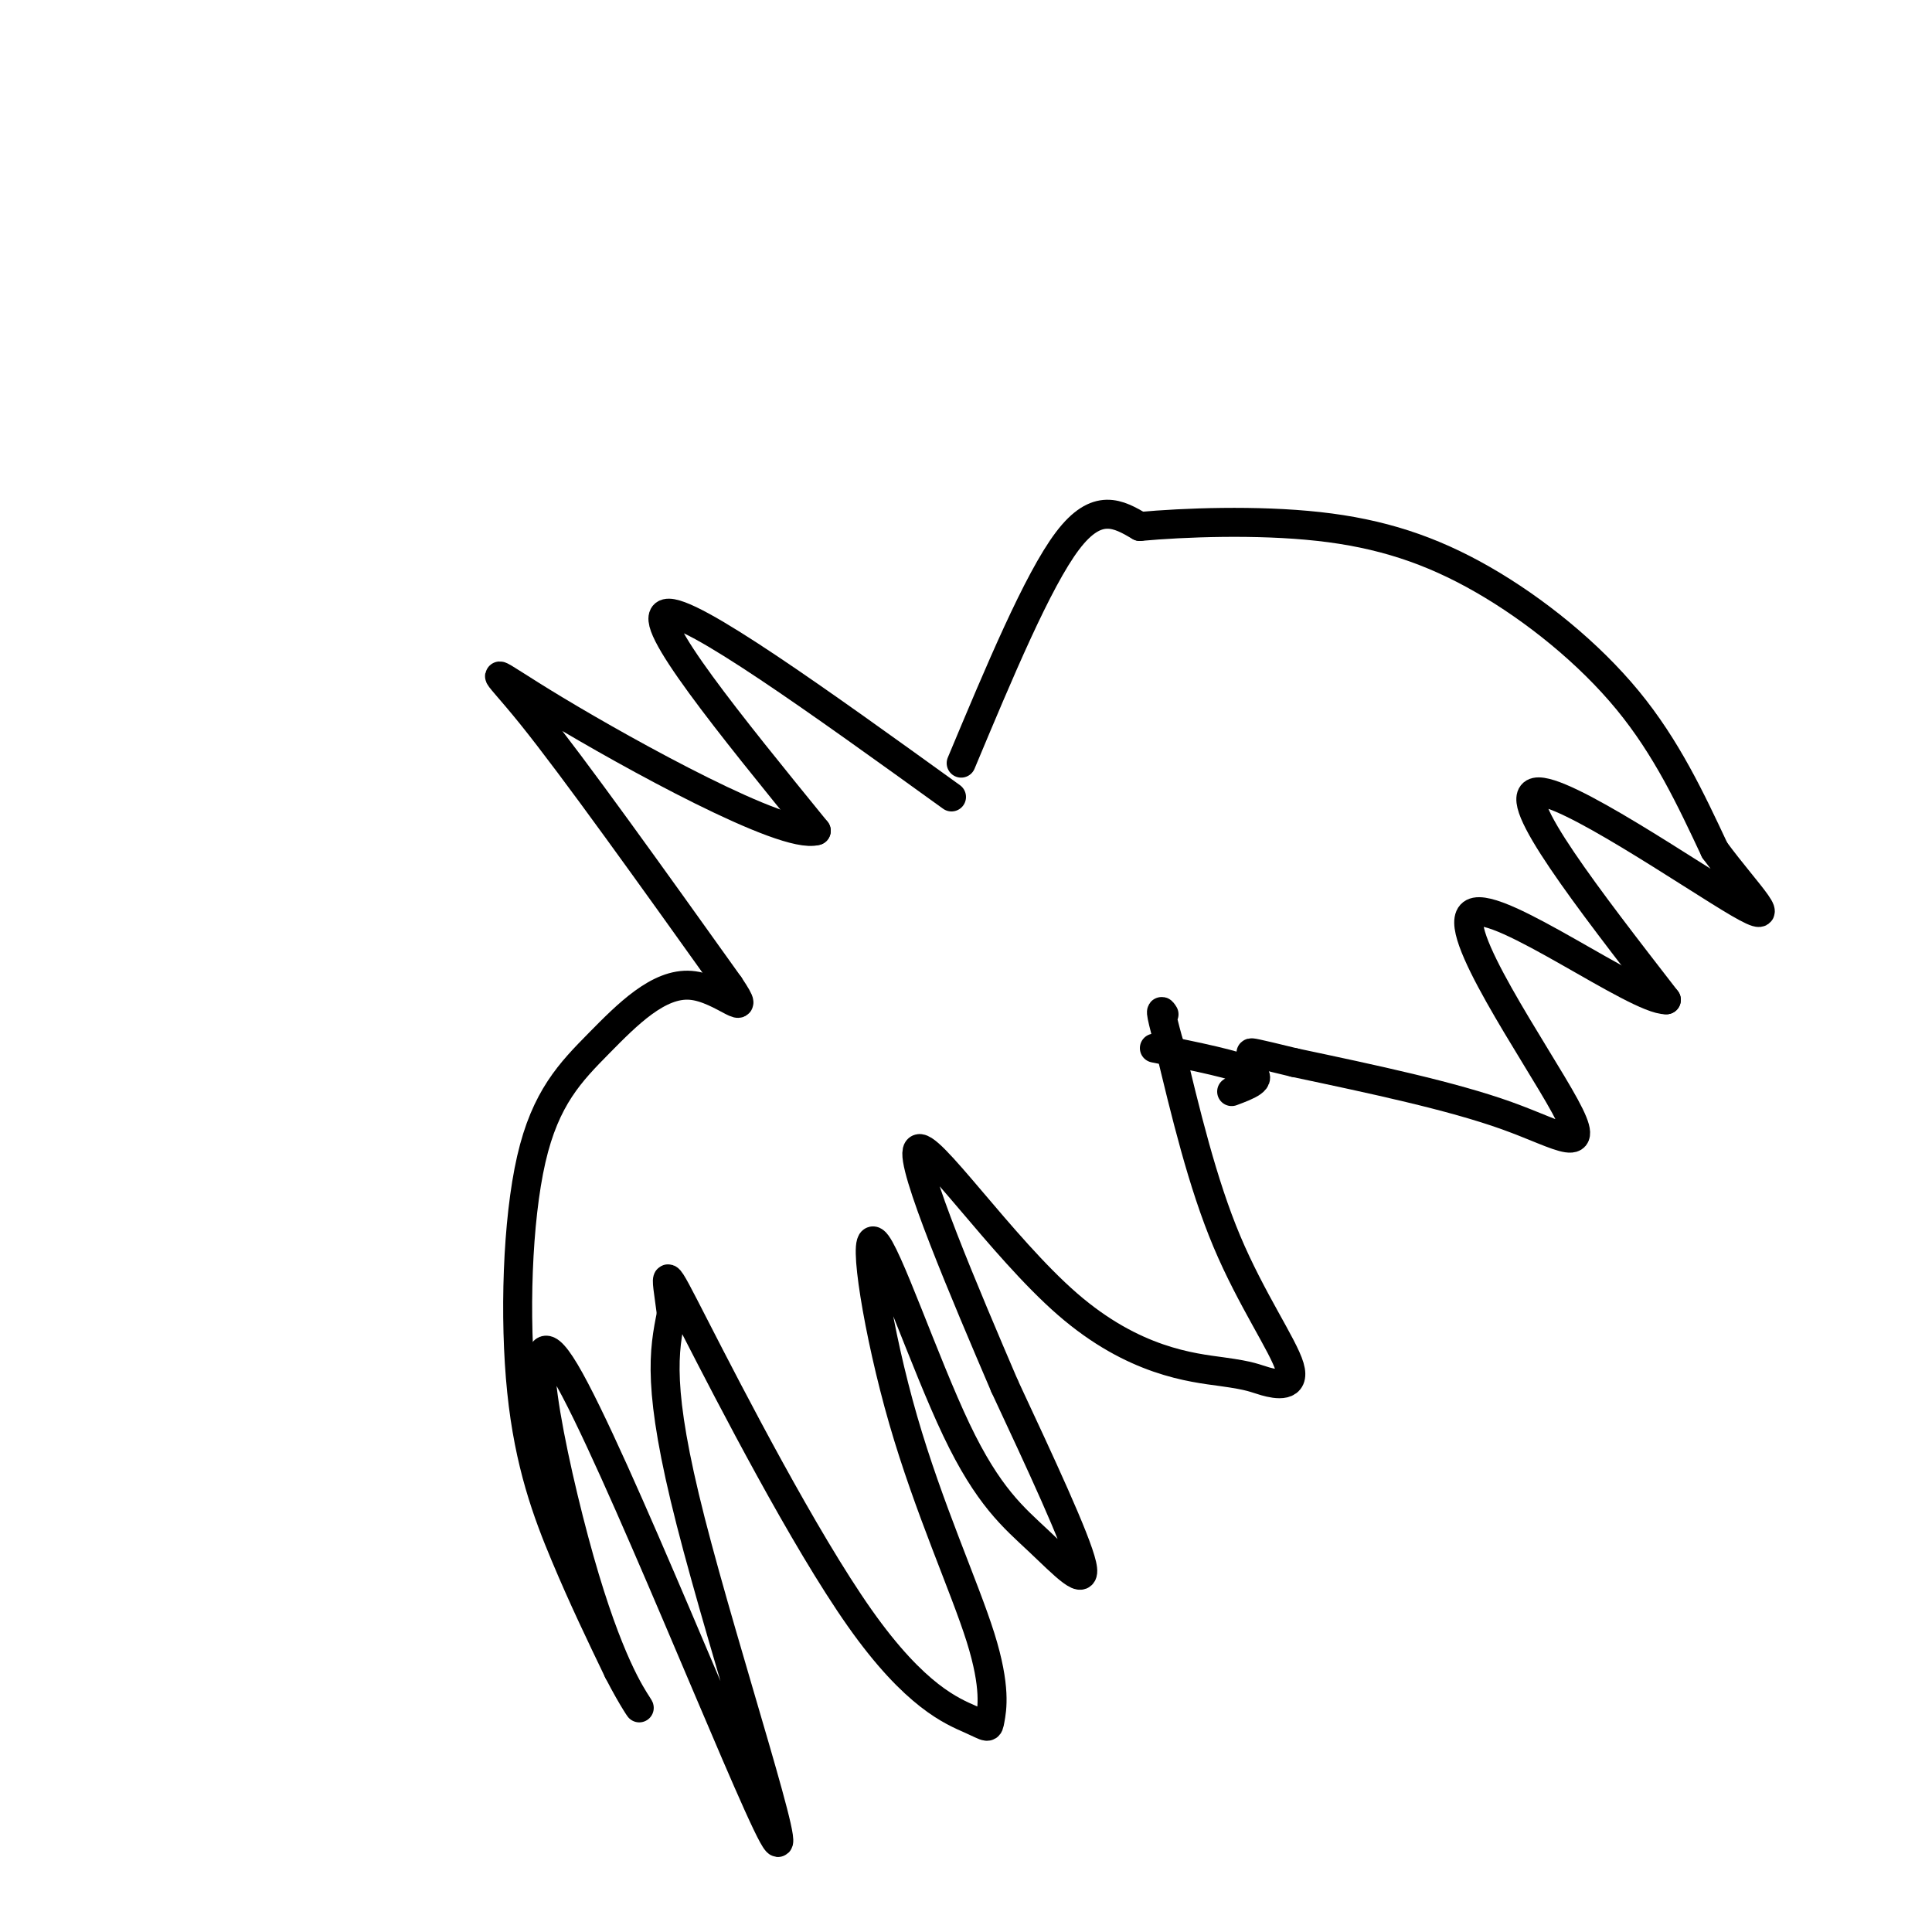
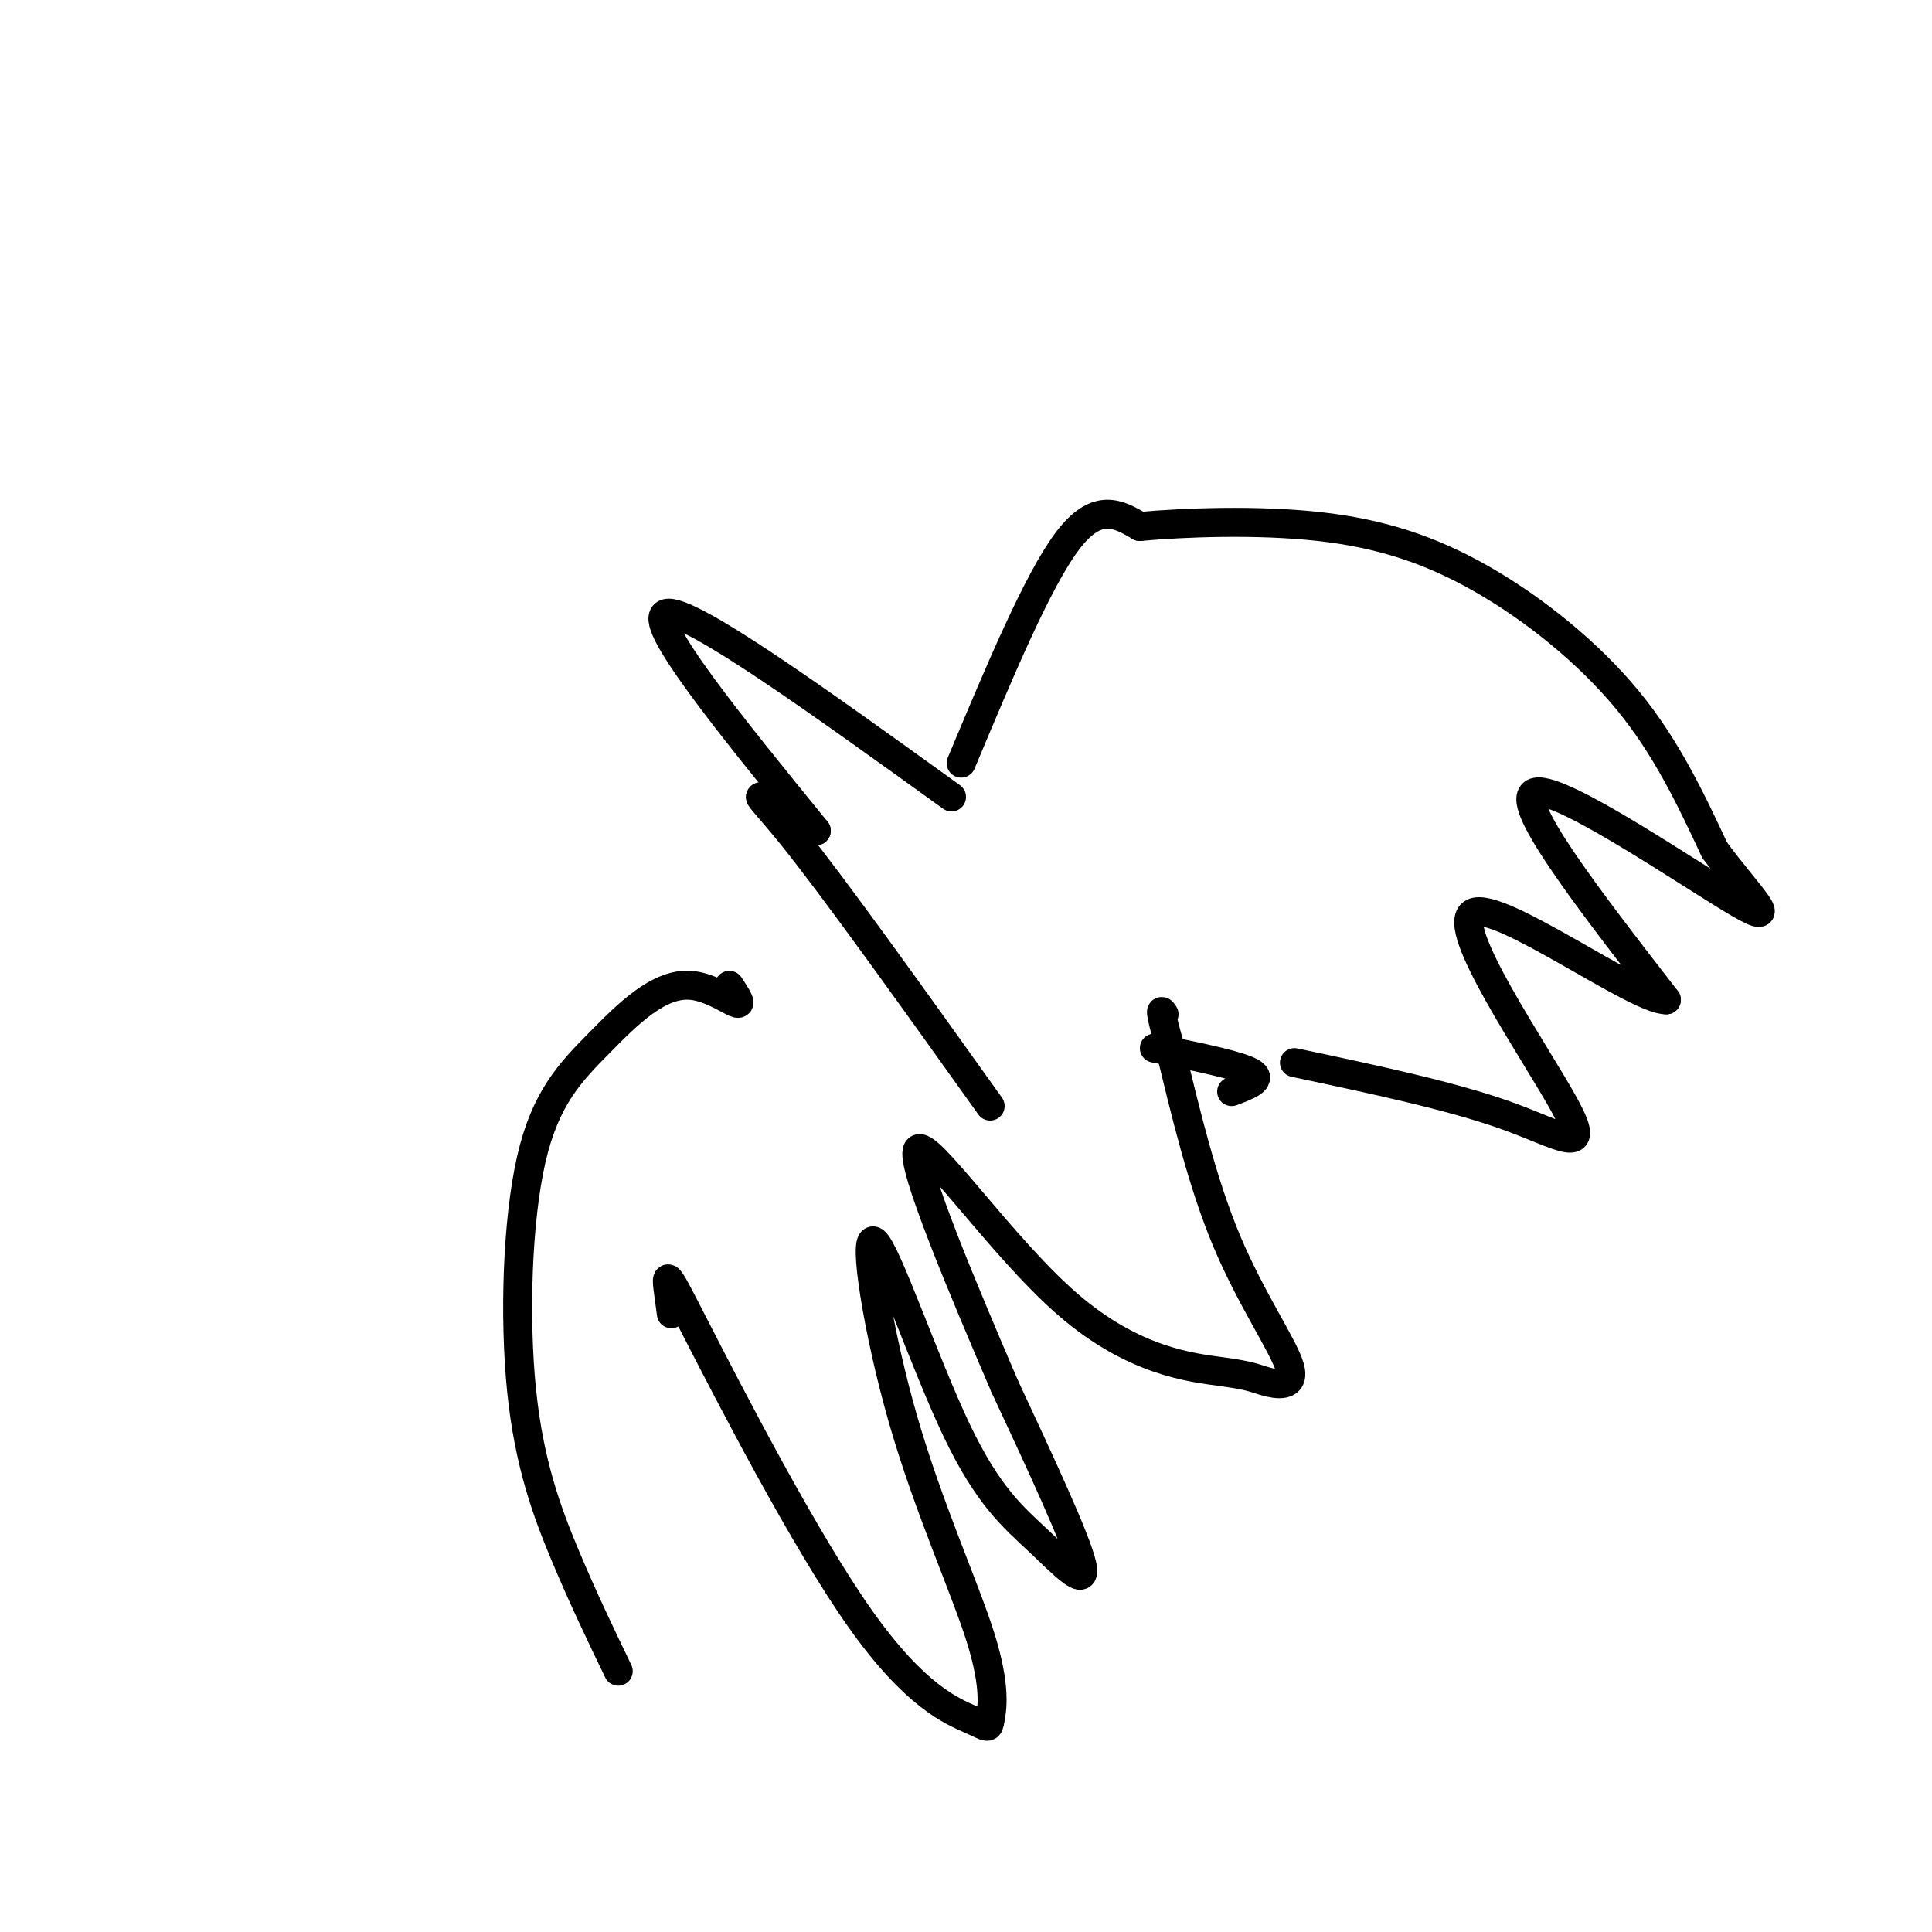
<svg xmlns="http://www.w3.org/2000/svg" viewBox="0 0 400 400" version="1.1">
  <g fill="none" stroke="#000000" stroke-width="6" stroke-linecap="round" stroke-linejoin="round">
    <path d="M199,158c7.917,-18.917 15.833,-37.833 22,-46c6.167,-8.167 10.583,-5.583 15,-3" />
    <path d="M236,109c9.061,-0.831 24.212,-1.408 37,0c12.788,1.408 23.212,4.802 34,11c10.788,6.198 21.939,15.199 30,25c8.061,9.801 13.030,20.400 18,31" />
    <path d="M355,176c6.738,9.167 14.583,16.583 5,11c-9.583,-5.583 -36.595,-24.167 -42,-23c-5.405,1.167 10.798,22.083 27,43" />
    <path d="M345,207c-6.085,0.219 -34.796,-20.735 -40,-18c-5.204,2.735 13.099,29.159 19,40c5.901,10.841 -0.600,6.097 -12,2c-11.400,-4.097 -27.700,-7.549 -44,-11" />
-     <path d="M268,220c-8.833,-2.167 -8.917,-2.083 -9,-2" />
    <path d="M197,165c-27.167,-19.583 -54.333,-39.167 -59,-38c-4.667,1.167 13.167,23.083 31,45" />
-     <path d="M169,172c-6.631,1.917 -38.708,-15.792 -54,-25c-15.292,-9.208 -13.798,-9.917 -5,1c8.798,10.917 24.899,33.458 41,56" />
+     <path d="M169,172c-15.292,-9.208 -13.798,-9.917 -5,1c8.798,10.917 24.899,33.458 41,56" />
    <path d="M151,204c5.473,8.150 -1.346,0.524 -8,0c-6.654,-0.524 -13.145,6.053 -19,12c-5.855,5.947 -11.075,11.264 -14,24c-2.925,12.736 -3.557,32.890 -2,48c1.557,15.110 5.302,25.174 9,34c3.698,8.826 7.349,16.413 11,24" />
-     <path d="M128,346c3.082,6.003 5.285,9.009 4,7c-1.285,-2.009 -6.060,-9.033 -12,-30c-5.940,-20.967 -13.046,-55.878 -3,-39c10.046,16.878 37.243,85.544 43,96c5.757,10.456 -9.927,-37.298 -17,-65c-7.073,-27.702 -5.537,-35.351 -4,-43" />
    <path d="M139,272c-1.191,-9.282 -2.170,-10.988 5,3c7.170,13.988 22.487,43.668 34,60c11.513,16.332 19.222,19.316 23,21c3.778,1.684 3.627,2.069 4,0c0.373,-2.069 1.272,-6.592 -2,-17c-3.272,-10.408 -10.713,-26.702 -16,-45c-5.287,-18.298 -8.419,-38.602 -6,-37c2.419,1.602 10.391,25.110 17,39c6.609,13.890 11.856,18.163 17,23c5.144,4.837 10.184,10.239 9,5c-1.184,-5.239 -8.592,-21.120 -16,-37" />
    <path d="M208,287c-7.943,-18.543 -19.802,-46.402 -18,-49c1.802,-2.598 17.263,20.065 31,32c13.737,11.935 25.750,13.143 32,14c6.250,0.857 6.737,1.364 9,2c2.263,0.636 6.302,1.402 5,-3c-1.302,-4.402 -7.943,-13.972 -13,-26c-5.057,-12.028 -8.528,-26.514 -12,-41" />
    <path d="M242,216c-2.167,-7.833 -1.583,-6.917 -1,-6" />
    <path d="M255,226c3.333,-1.250 6.667,-2.500 4,-4c-2.667,-1.500 -11.333,-3.250 -20,-5" />
  </g>
</svg>